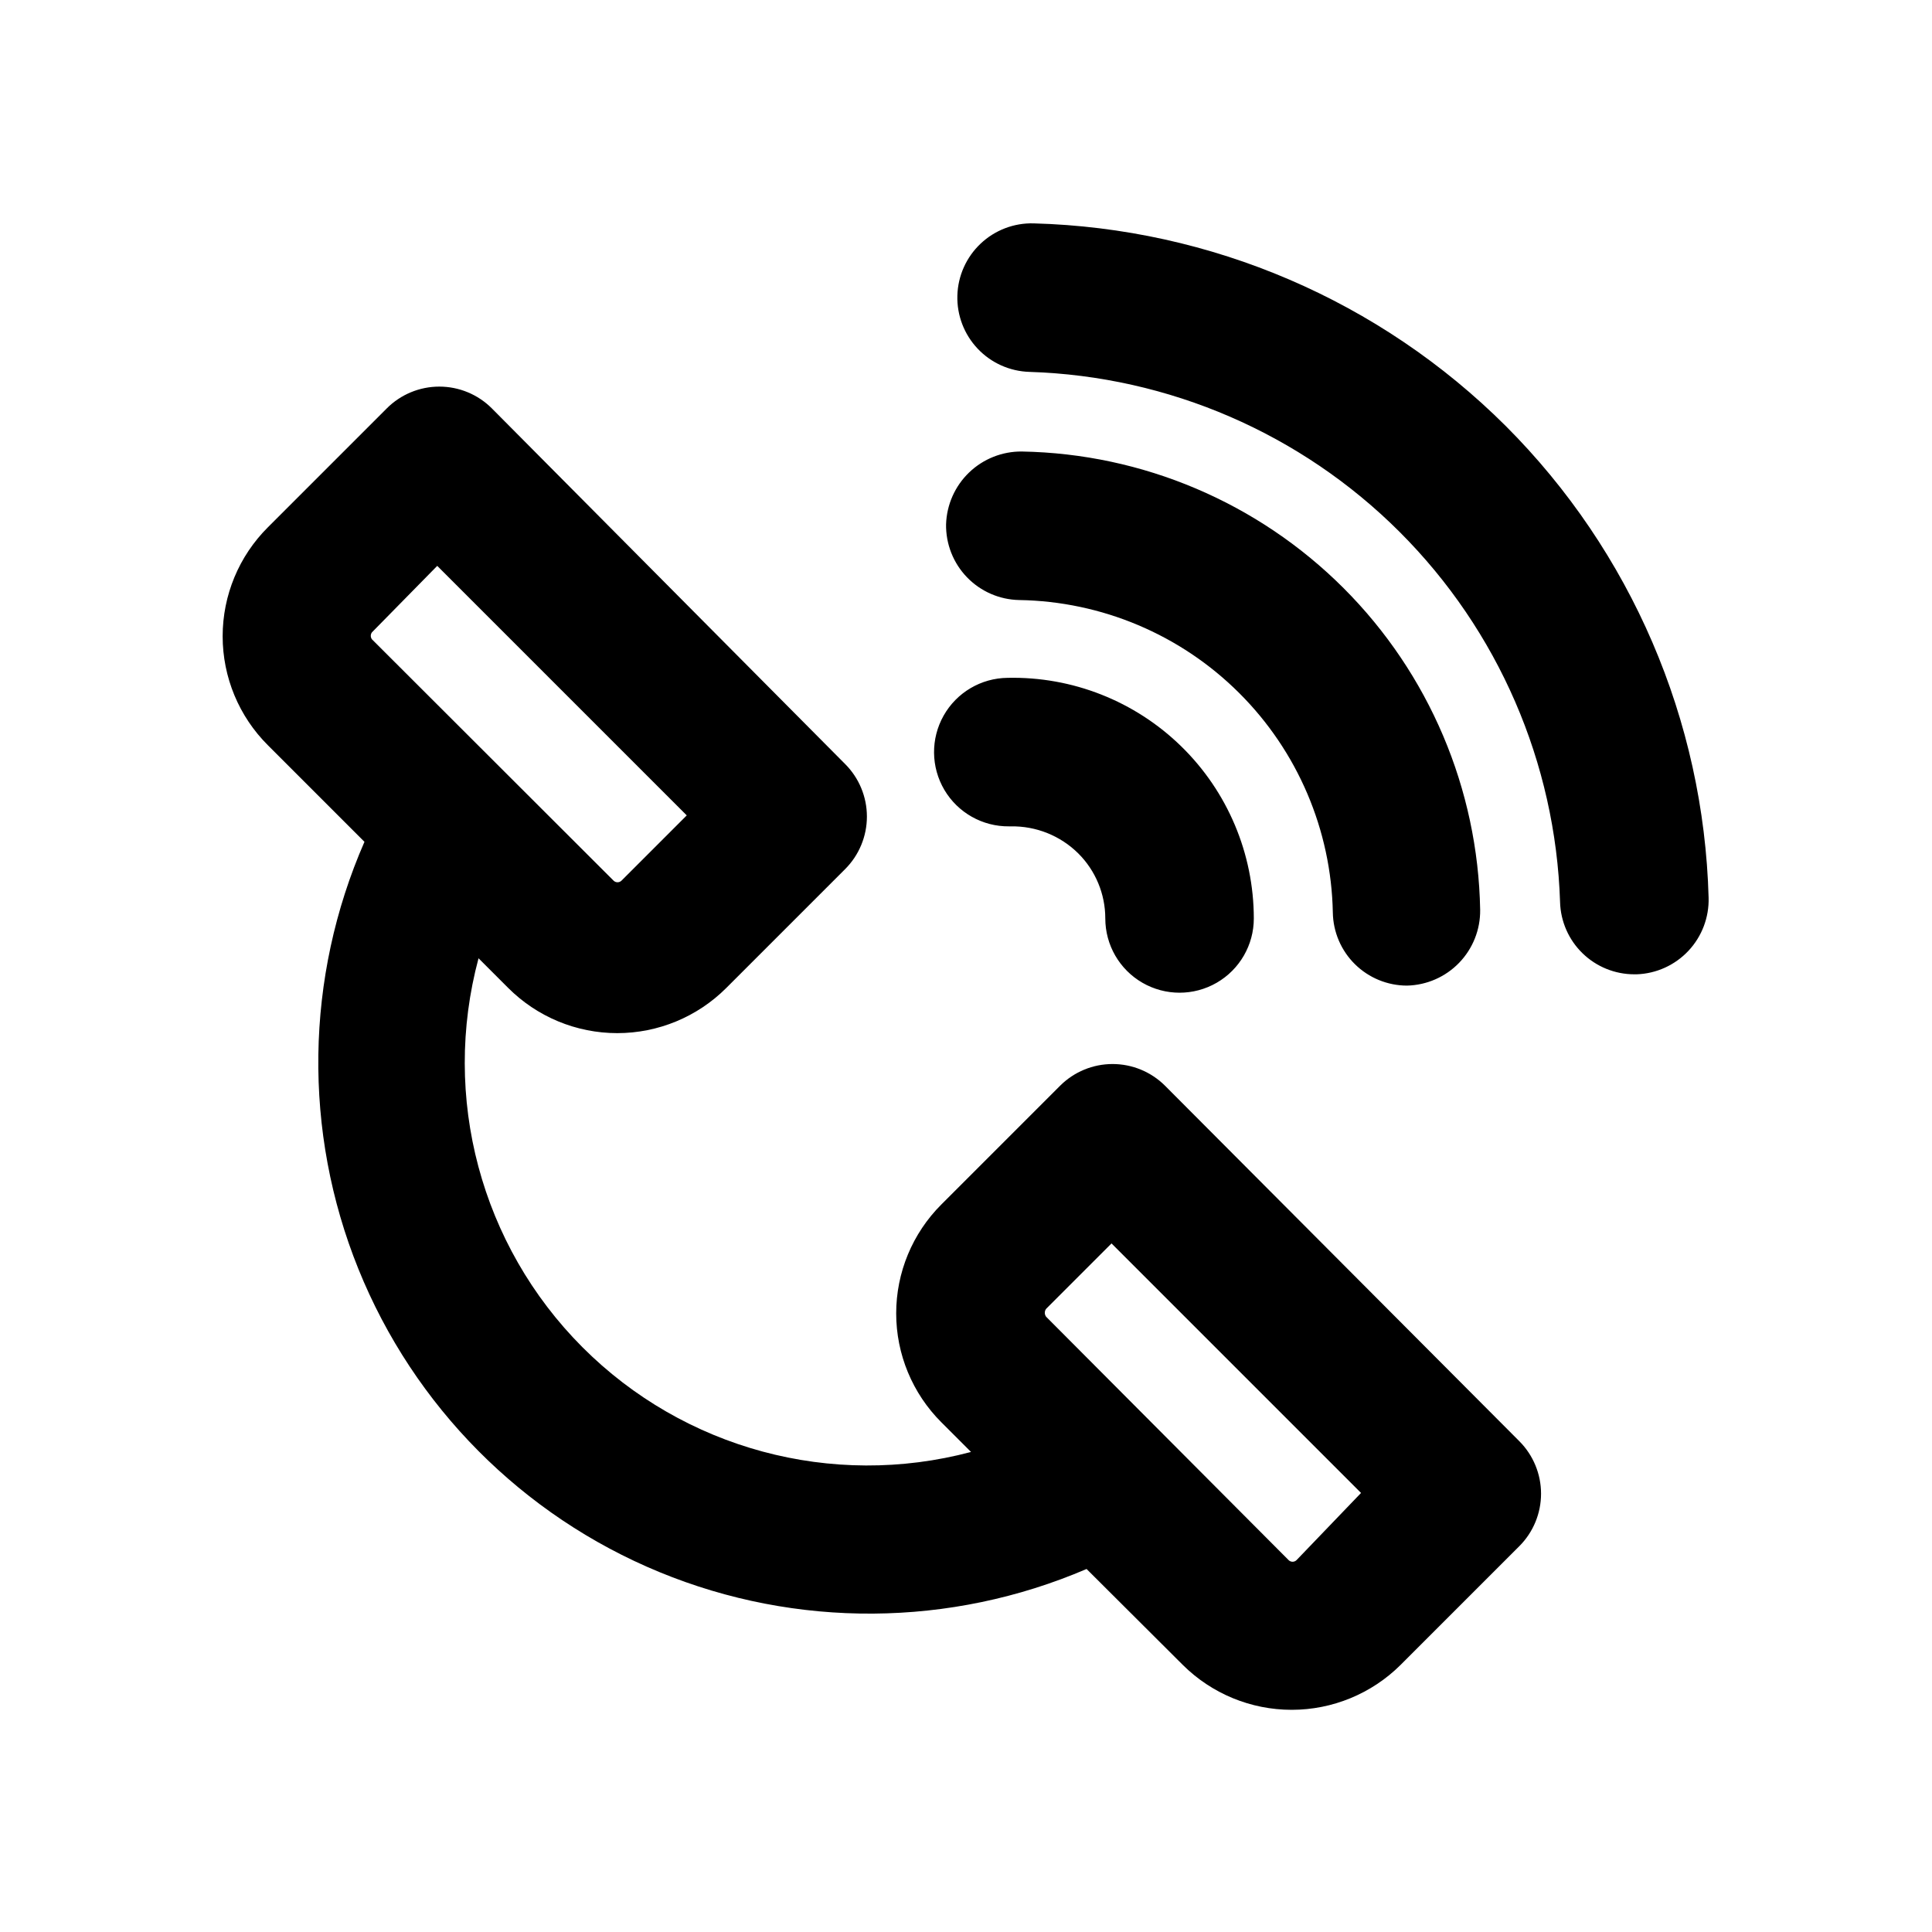
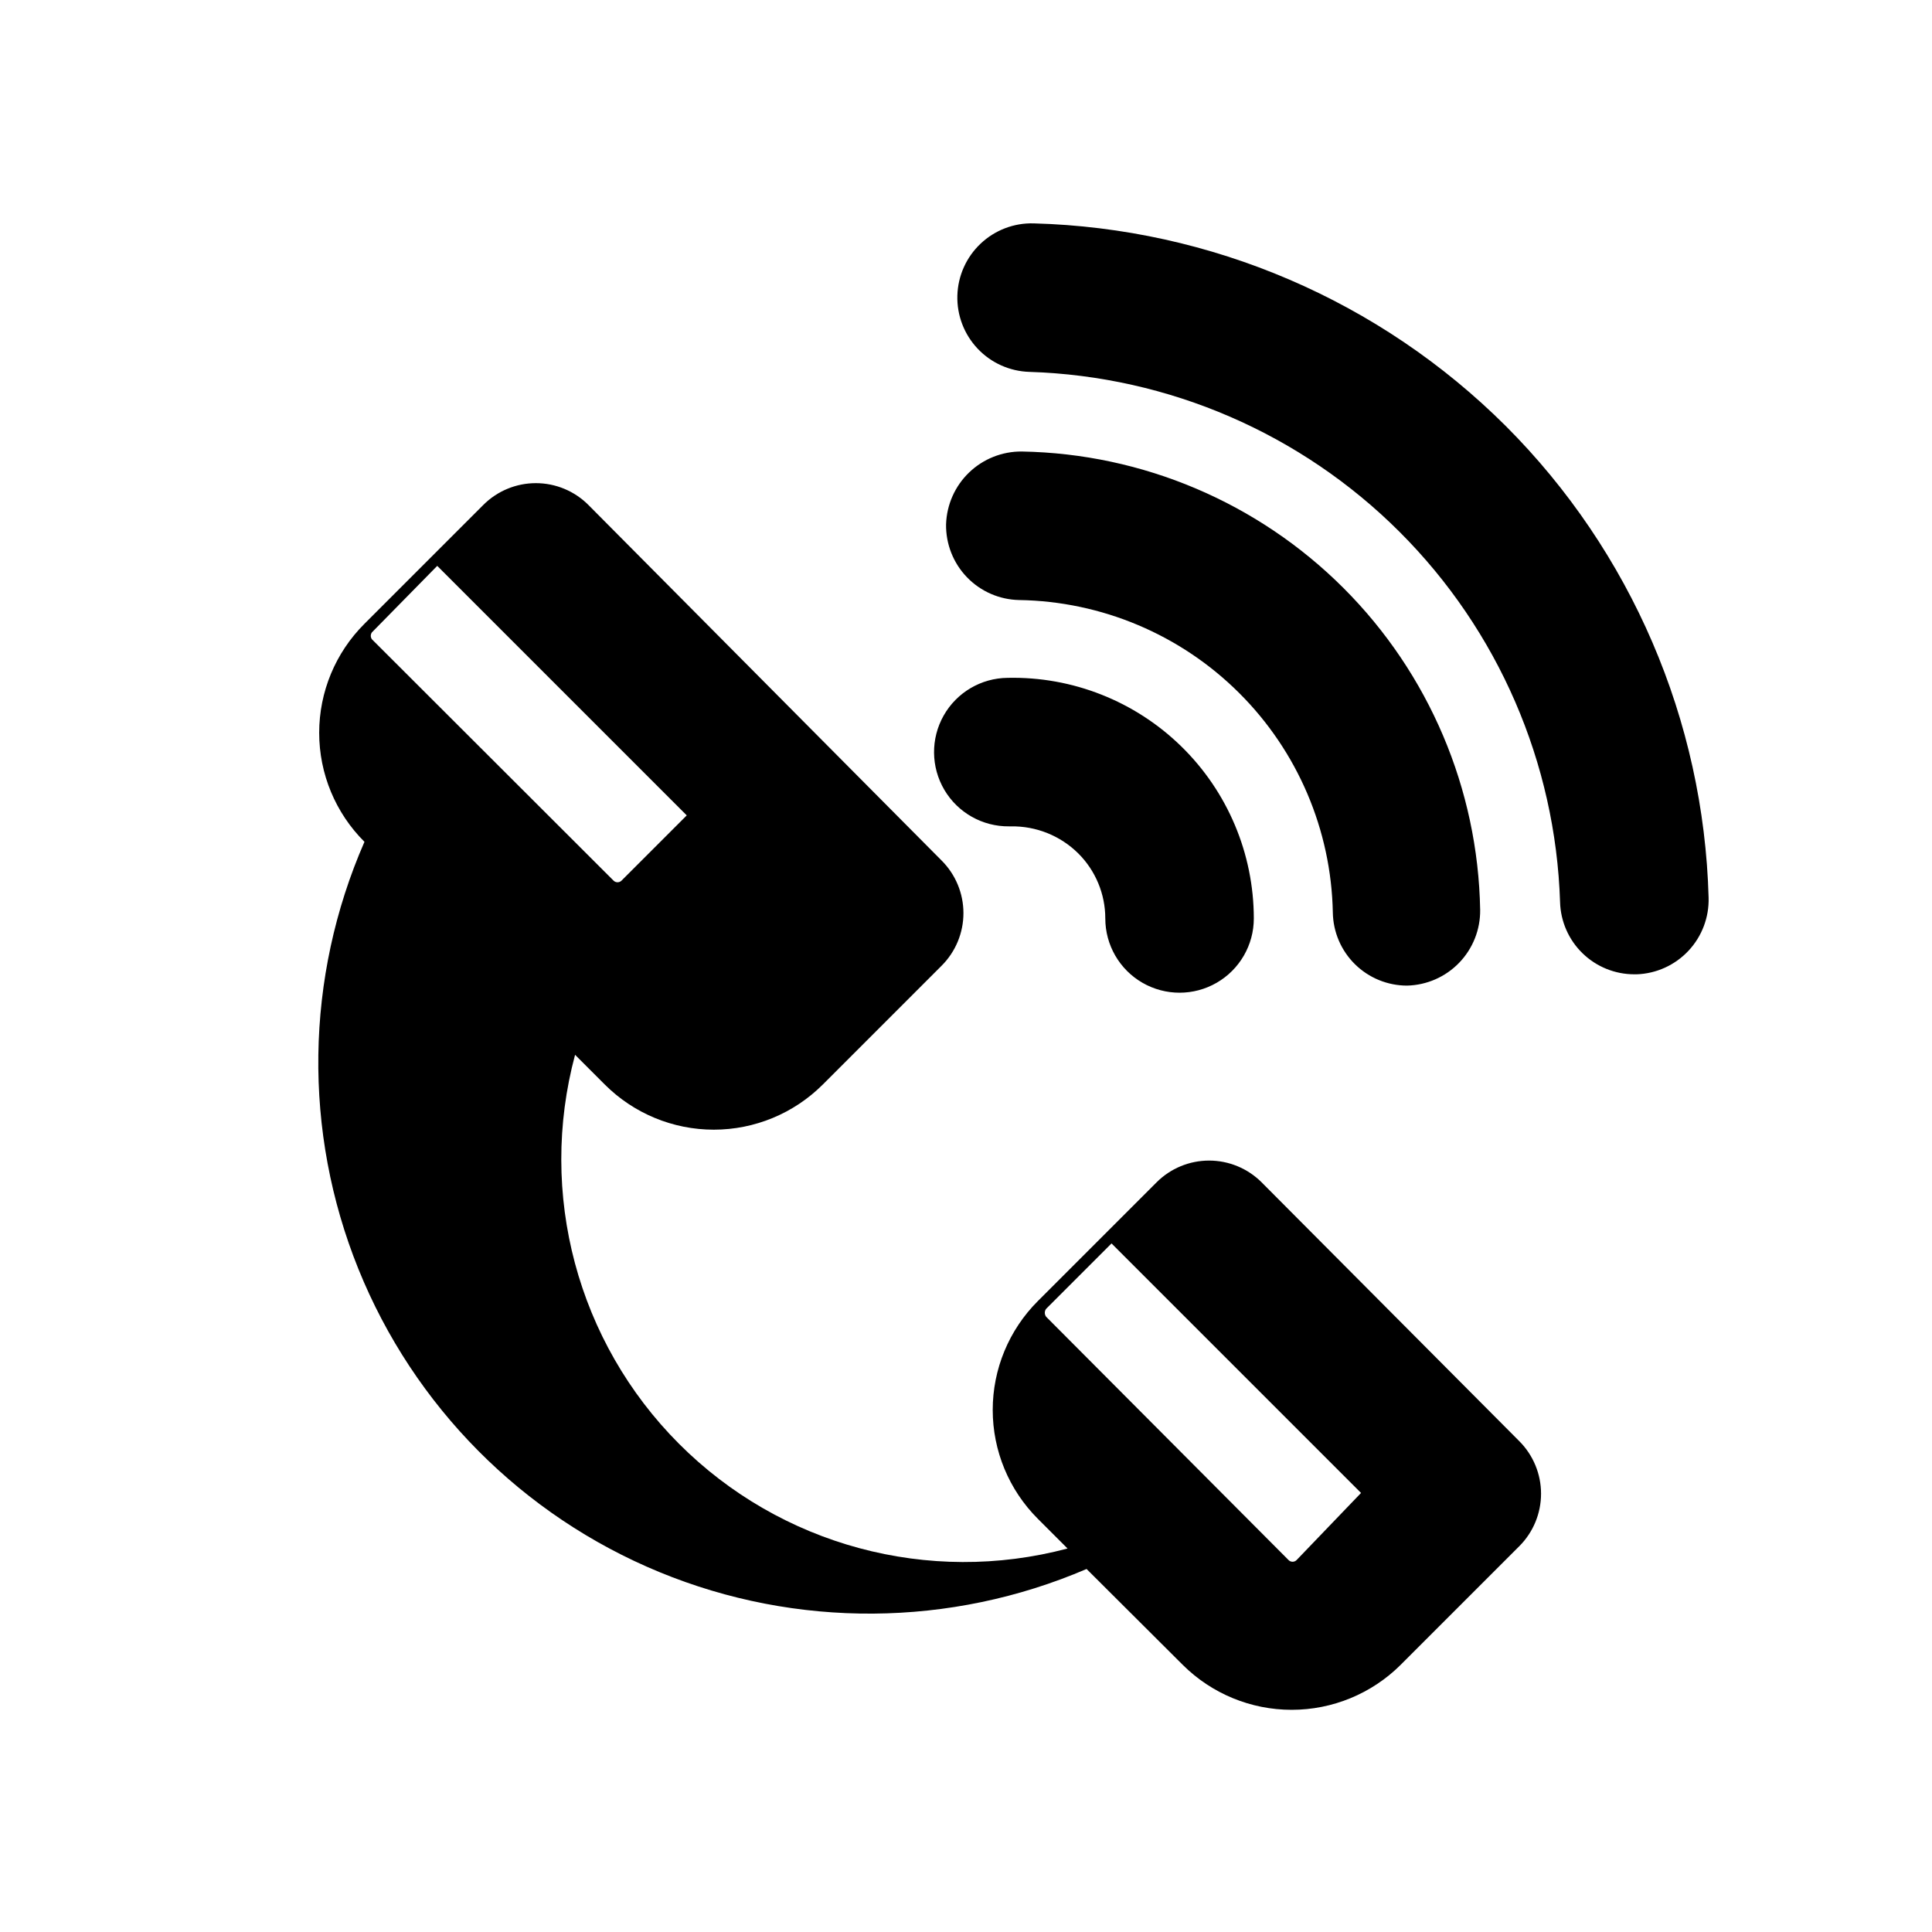
<svg xmlns="http://www.w3.org/2000/svg" fill="#000000" width="800px" height="800px" version="1.1" viewBox="144 144 512 512">
-   <path d="m394.72 282.94c0.164-5.199 2.359-10.129 6.109-13.734 3.75-3.602 8.766-5.594 13.965-5.551 32.039 0.566 62.605 13.543 85.266 36.203 22.656 22.656 35.633 53.223 36.199 85.262 0.066 5.219-1.934 10.258-5.559 14.016-3.625 3.758-8.586 5.934-13.805 6.059-5.164 0-10.125-2.031-13.805-5.652-3.684-3.625-5.793-8.551-5.875-13.715-0.426-21.883-9.332-42.75-24.84-58.195-15.504-15.449-36.402-24.273-58.289-24.617-5.227-0.105-10.199-2.273-13.828-6.035-3.633-3.766-5.621-8.812-5.539-14.039zm148.31-26.055c-33.312-33.203-78.066-52.414-125.09-53.688-5.219-0.148-10.281 1.785-14.074 5.375-3.797 3.586-6.008 8.535-6.156 13.754-0.145 5.219 1.789 10.281 5.375 14.074 3.586 3.797 8.535 6.008 13.754 6.156 36.906 1.16 71.984 16.336 98.102 42.438 26.117 26.102 41.312 61.172 42.492 98.078 0.145 5.121 2.281 9.988 5.957 13.559 3.676 3.574 8.598 5.57 13.723 5.57h0.633c5.211-0.184 10.141-2.426 13.711-6.231 3.566-3.805 5.488-8.867 5.34-14.078-1.281-47.012-20.52-91.75-53.77-125.01zm-131.62 106.11h0.473c6.676-0.117 13.121 2.465 17.867 7.164 4.586 4.566 7.164 10.77 7.164 17.238 0 7.031 3.75 13.527 9.84 17.043 6.09 3.516 13.59 3.516 19.68 0 6.09-3.516 9.84-10.012 9.84-17.043-0.016-17.164-6.945-33.602-19.223-45.598-12.281-12-28.871-18.547-46.035-18.164-7.031 0.07-13.492 3.887-16.945 10.008-3.453 6.125-3.379 13.629 0.195 19.684 3.578 6.051 10.113 9.738 17.145 9.668zm135.24 162.95c3.676 3.691 5.742 8.688 5.742 13.895 0 5.211-2.066 10.207-5.742 13.895l-31.488 31.488c-7.672 7.621-18.043 11.895-28.852 11.895-10.812 0-21.184-4.273-28.852-11.895l-25.504-25.426h-0.004c-36.09 15.484-76.895 15.781-113.2 0.82-36.312-14.961-65.066-43.918-79.773-80.328-14.707-36.414-14.125-77.219 1.609-113.2l-25.582-25.586c-7.684-7.648-12-18.047-12-28.891 0-10.84 4.316-21.238 12-28.887l31.488-31.488h-0.004c3.695-3.703 8.707-5.785 13.934-5.785 5.231 0 10.242 2.082 13.934 5.785l93.602 94.227c3.699 3.691 5.781 8.707 5.781 13.934 0 5.227-2.082 10.242-5.781 13.934l-31.488 31.488c-7.664 7.66-18.055 11.969-28.891 11.969-10.836 0-21.23-4.309-28.891-11.969l-7.871-7.871c-9.879 36.801 0.609 76.082 27.523 103.06 26.914 26.977 66.164 37.562 102.99 27.773l-7.871-7.871c-7.656-7.648-11.961-18.027-11.961-28.852s4.305-21.203 11.961-28.852l31.488-31.488c3.688-3.676 8.684-5.742 13.895-5.742 5.207 0 10.203 2.066 13.895 5.742zm-304.1-212.54 64.078 64c0.574 0.539 1.473 0.539 2.047 0l17.32-17.32-66.125-66.125-17.32 17.633c-0.383 0.547-0.383 1.27 0 1.812zm262.14 226.24-66.125-66.125-17.32 17.32 0.004-0.004c-0.488 0.629-0.488 1.504 0 2.129l64.234 64.469c0.281 0.285 0.664 0.445 1.062 0.445 0.398 0 0.781-0.16 1.062-0.445z" />
+   <path d="m394.72 282.94c0.164-5.199 2.359-10.129 6.109-13.734 3.75-3.602 8.766-5.594 13.965-5.551 32.039 0.566 62.605 13.543 85.266 36.203 22.656 22.656 35.633 53.223 36.199 85.262 0.066 5.219-1.934 10.258-5.559 14.016-3.625 3.758-8.586 5.934-13.805 6.059-5.164 0-10.125-2.031-13.805-5.652-3.684-3.625-5.793-8.551-5.875-13.715-0.426-21.883-9.332-42.75-24.84-58.195-15.504-15.449-36.402-24.273-58.289-24.617-5.227-0.105-10.199-2.273-13.828-6.035-3.633-3.766-5.621-8.812-5.539-14.039zm148.31-26.055c-33.312-33.203-78.066-52.414-125.09-53.688-5.219-0.148-10.281 1.785-14.074 5.375-3.797 3.586-6.008 8.535-6.156 13.754-0.145 5.219 1.789 10.281 5.375 14.074 3.586 3.797 8.535 6.008 13.754 6.156 36.906 1.16 71.984 16.336 98.102 42.438 26.117 26.102 41.312 61.172 42.492 98.078 0.145 5.121 2.281 9.988 5.957 13.559 3.676 3.574 8.598 5.57 13.723 5.57h0.633c5.211-0.184 10.141-2.426 13.711-6.231 3.566-3.805 5.488-8.867 5.34-14.078-1.281-47.012-20.52-91.75-53.77-125.01zm-131.62 106.11h0.473c6.676-0.117 13.121 2.465 17.867 7.164 4.586 4.566 7.164 10.77 7.164 17.238 0 7.031 3.75 13.527 9.84 17.043 6.09 3.516 13.59 3.516 19.68 0 6.09-3.516 9.84-10.012 9.84-17.043-0.016-17.164-6.945-33.602-19.223-45.598-12.281-12-28.871-18.547-46.035-18.164-7.031 0.07-13.492 3.887-16.945 10.008-3.453 6.125-3.379 13.629 0.195 19.684 3.578 6.051 10.113 9.738 17.145 9.668zm135.24 162.95c3.676 3.691 5.742 8.688 5.742 13.895 0 5.211-2.066 10.207-5.742 13.895l-31.488 31.488c-7.672 7.621-18.043 11.895-28.852 11.895-10.812 0-21.184-4.273-28.852-11.895l-25.504-25.426h-0.004c-36.09 15.484-76.895 15.781-113.2 0.82-36.312-14.961-65.066-43.918-79.773-80.328-14.707-36.414-14.125-77.219 1.609-113.2c-7.684-7.648-12-18.047-12-28.891 0-10.84 4.316-21.238 12-28.887l31.488-31.488h-0.004c3.695-3.703 8.707-5.785 13.934-5.785 5.231 0 10.242 2.082 13.934 5.785l93.602 94.227c3.699 3.691 5.781 8.707 5.781 13.934 0 5.227-2.082 10.242-5.781 13.934l-31.488 31.488c-7.664 7.66-18.055 11.969-28.891 11.969-10.836 0-21.23-4.309-28.891-11.969l-7.871-7.871c-9.879 36.801 0.609 76.082 27.523 103.06 26.914 26.977 66.164 37.562 102.99 27.773l-7.871-7.871c-7.656-7.648-11.961-18.027-11.961-28.852s4.305-21.203 11.961-28.852l31.488-31.488c3.688-3.676 8.684-5.742 13.895-5.742 5.207 0 10.203 2.066 13.895 5.742zm-304.1-212.54 64.078 64c0.574 0.539 1.473 0.539 2.047 0l17.32-17.32-66.125-66.125-17.32 17.633c-0.383 0.547-0.383 1.27 0 1.812zm262.14 226.24-66.125-66.125-17.32 17.32 0.004-0.004c-0.488 0.629-0.488 1.504 0 2.129l64.234 64.469c0.281 0.285 0.664 0.445 1.062 0.445 0.398 0 0.781-0.16 1.062-0.445z" />
</svg>